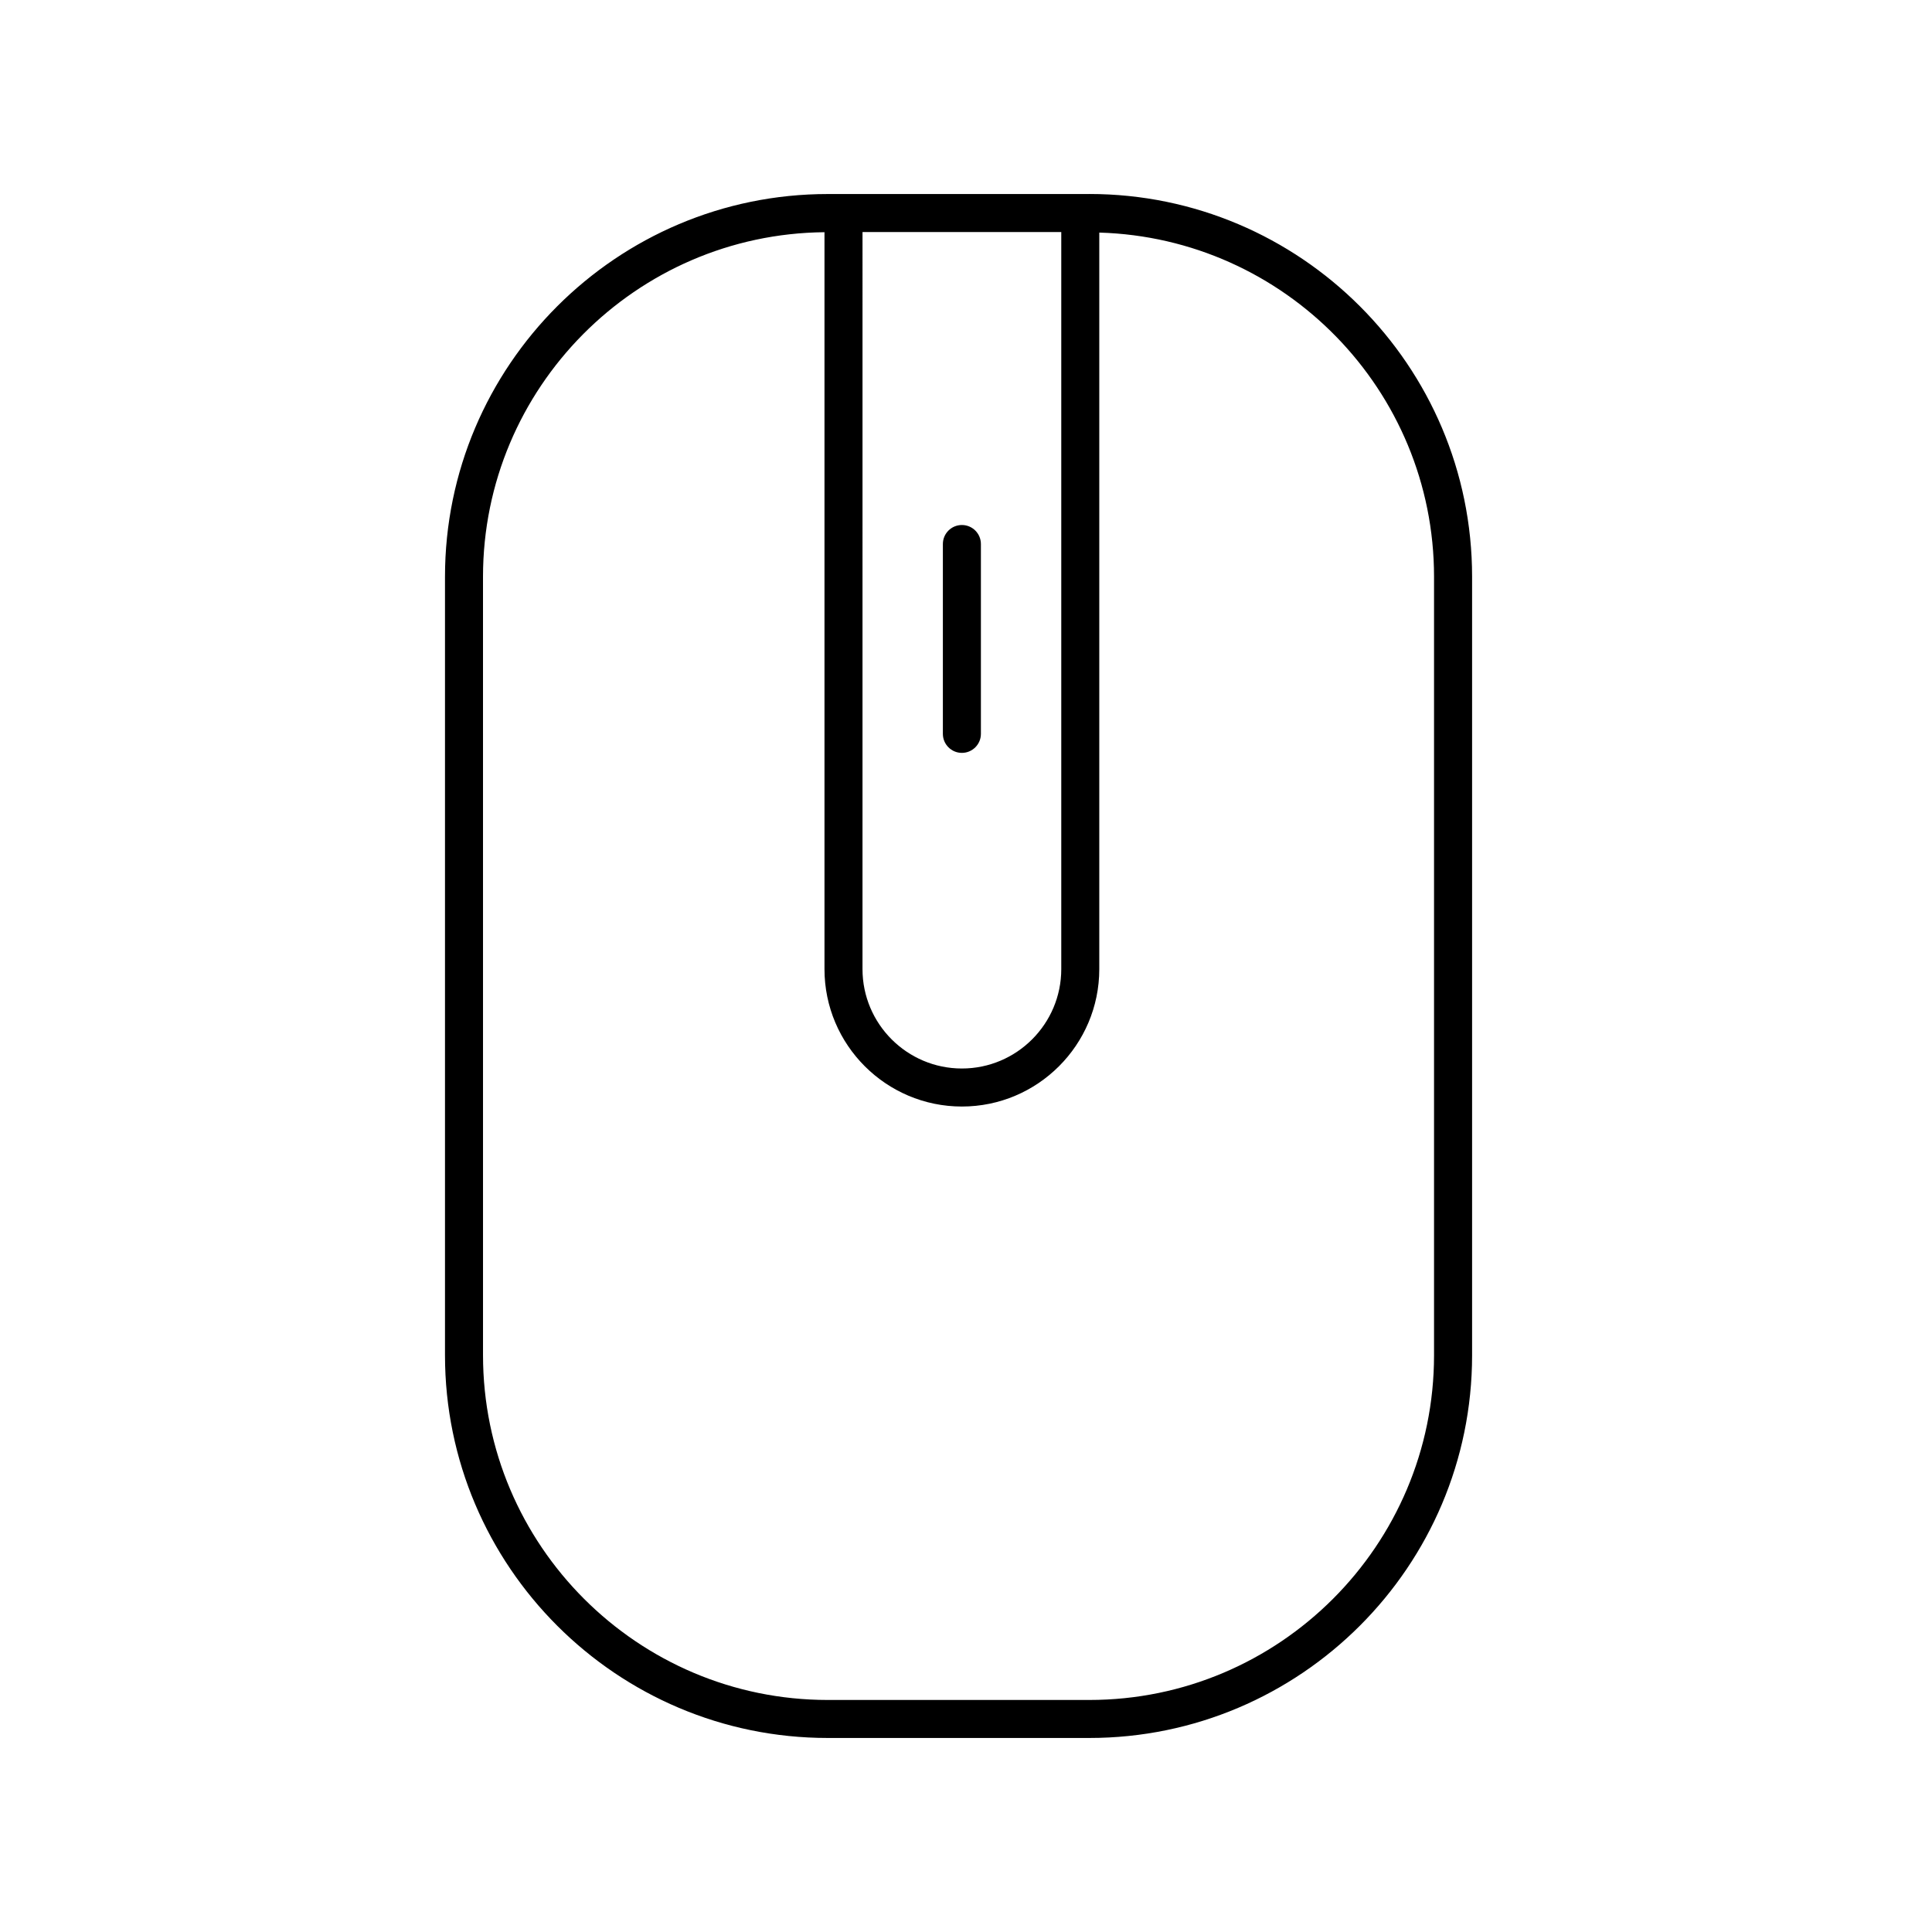
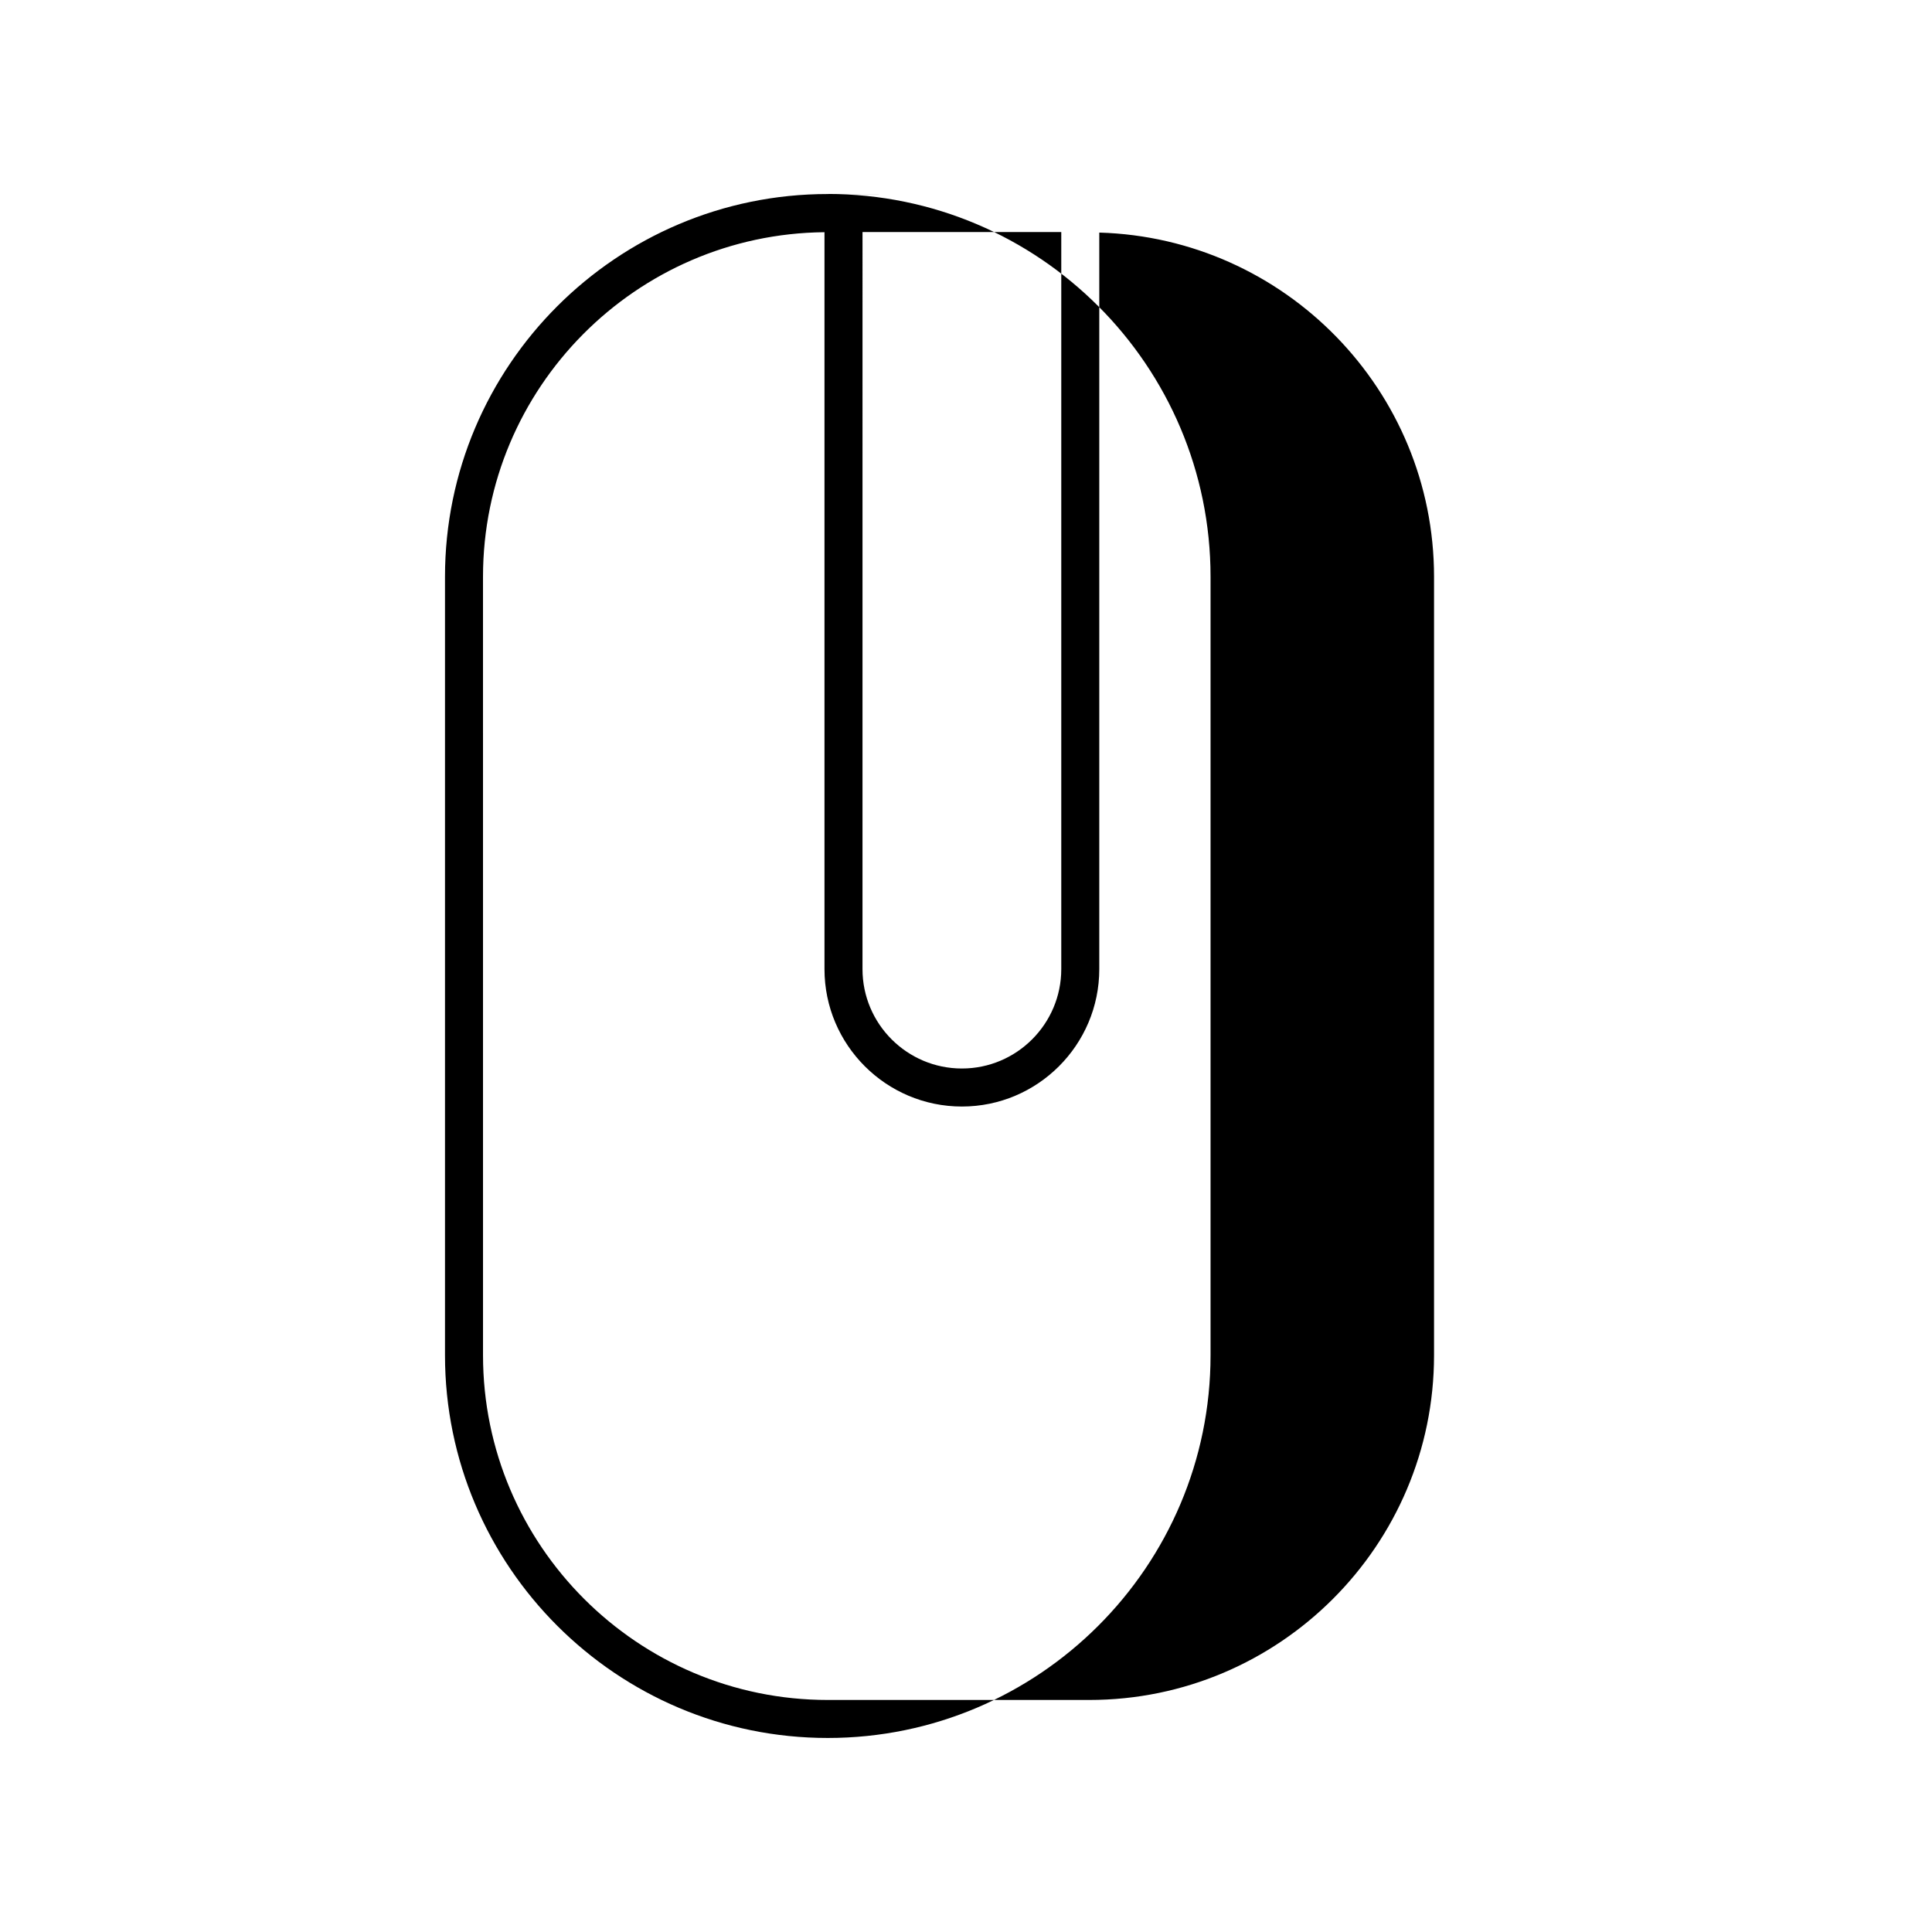
<svg xmlns="http://www.w3.org/2000/svg" fill="#000000" width="800px" height="800px" version="1.1" viewBox="144 144 512 512">
  <g>
-     <path d="m432.68 195.42h-69.312c-55.934 0-101.44 45.504-101.44 101.43v206.3c0 55.934 45.504 101.43 101.44 101.43h69.312c55.934 0 101.44-45.504 101.44-101.43v-206.31c0-55.934-45.504-101.43-101.44-101.43zm-60.105 10.074h52.672v195.33c0 14.52-11.812 26.34-26.336 26.34s-26.34-11.812-26.34-26.34zm151.46 297.66c0 50.375-40.984 91.355-91.359 91.355h-69.312c-50.375 0-91.359-40.984-91.359-91.355l-0.004-206.3c0-50.078 40.516-90.844 90.496-91.316v195.29c0 20.078 16.34 36.414 36.414 36.414 20.078 0 36.41-16.332 36.41-36.414v-195.19c49.148 1.414 88.715 41.746 88.715 91.223z" />
-     <path d="m398.91 343.52c2.781 0 5.039-2.258 5.039-5.039v-50.309c0-2.781-2.258-5.039-5.039-5.039s-5.039 2.258-5.039 5.039v50.309c0 2.781 2.258 5.039 5.039 5.039z" />
+     <path d="m432.68 195.42h-69.312c-55.934 0-101.44 45.504-101.44 101.43v206.3c0 55.934 45.504 101.43 101.44 101.43c55.934 0 101.44-45.504 101.44-101.43v-206.31c0-55.934-45.504-101.43-101.44-101.43zm-60.105 10.074h52.672v195.33c0 14.52-11.812 26.34-26.336 26.34s-26.34-11.812-26.34-26.34zm151.46 297.66c0 50.375-40.984 91.355-91.359 91.355h-69.312c-50.375 0-91.359-40.984-91.359-91.355l-0.004-206.3c0-50.078 40.516-90.844 90.496-91.316v195.29c0 20.078 16.34 36.414 36.414 36.414 20.078 0 36.41-16.332 36.41-36.414v-195.19c49.148 1.414 88.715 41.746 88.715 91.223z" />
  </g>
</svg>